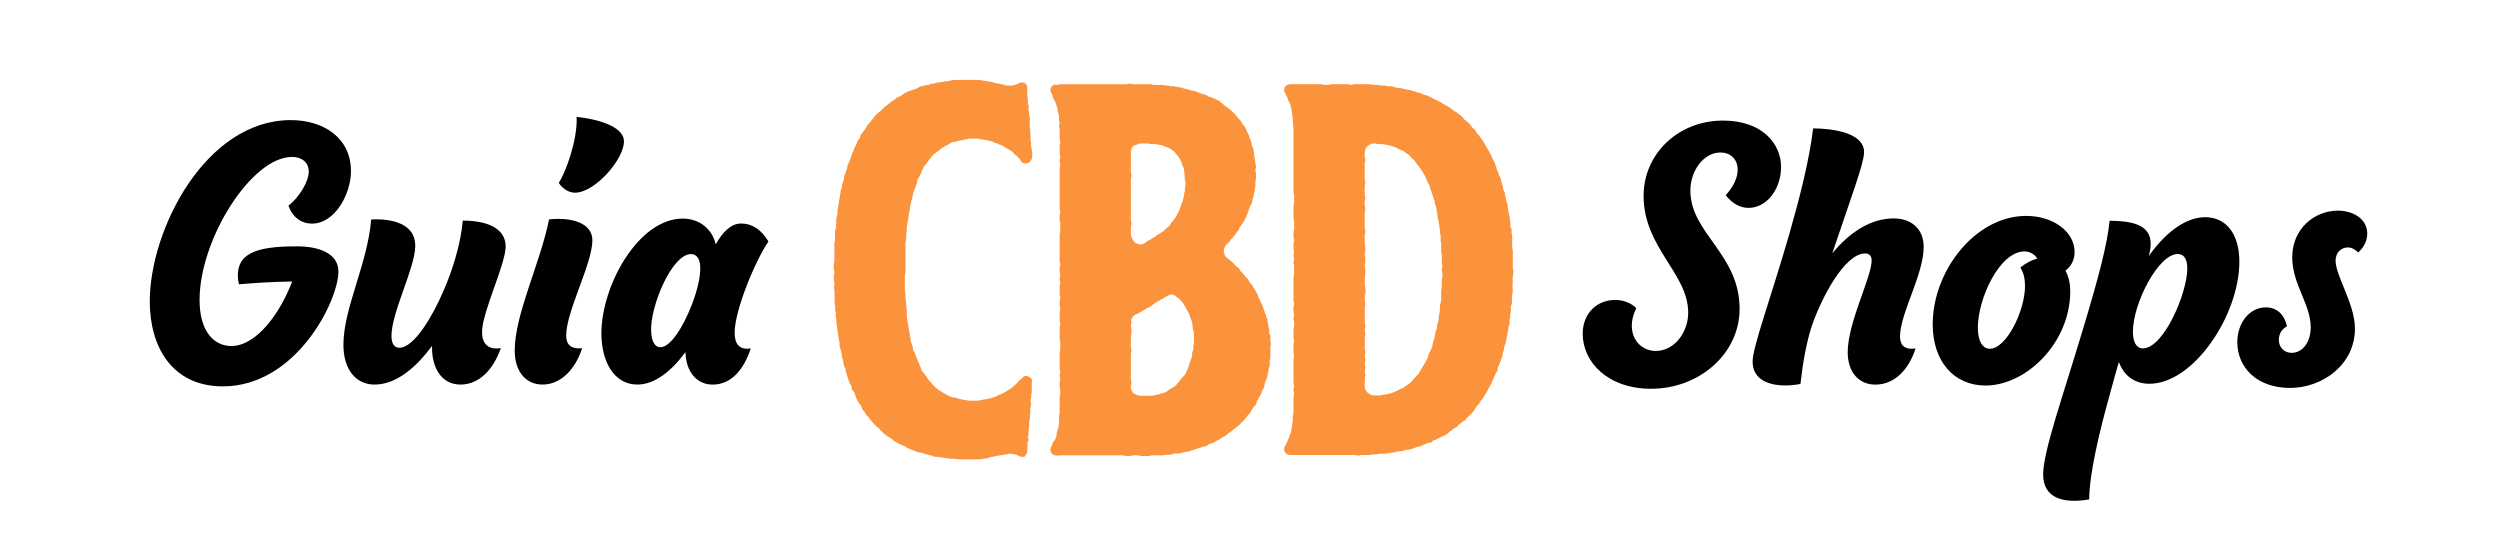
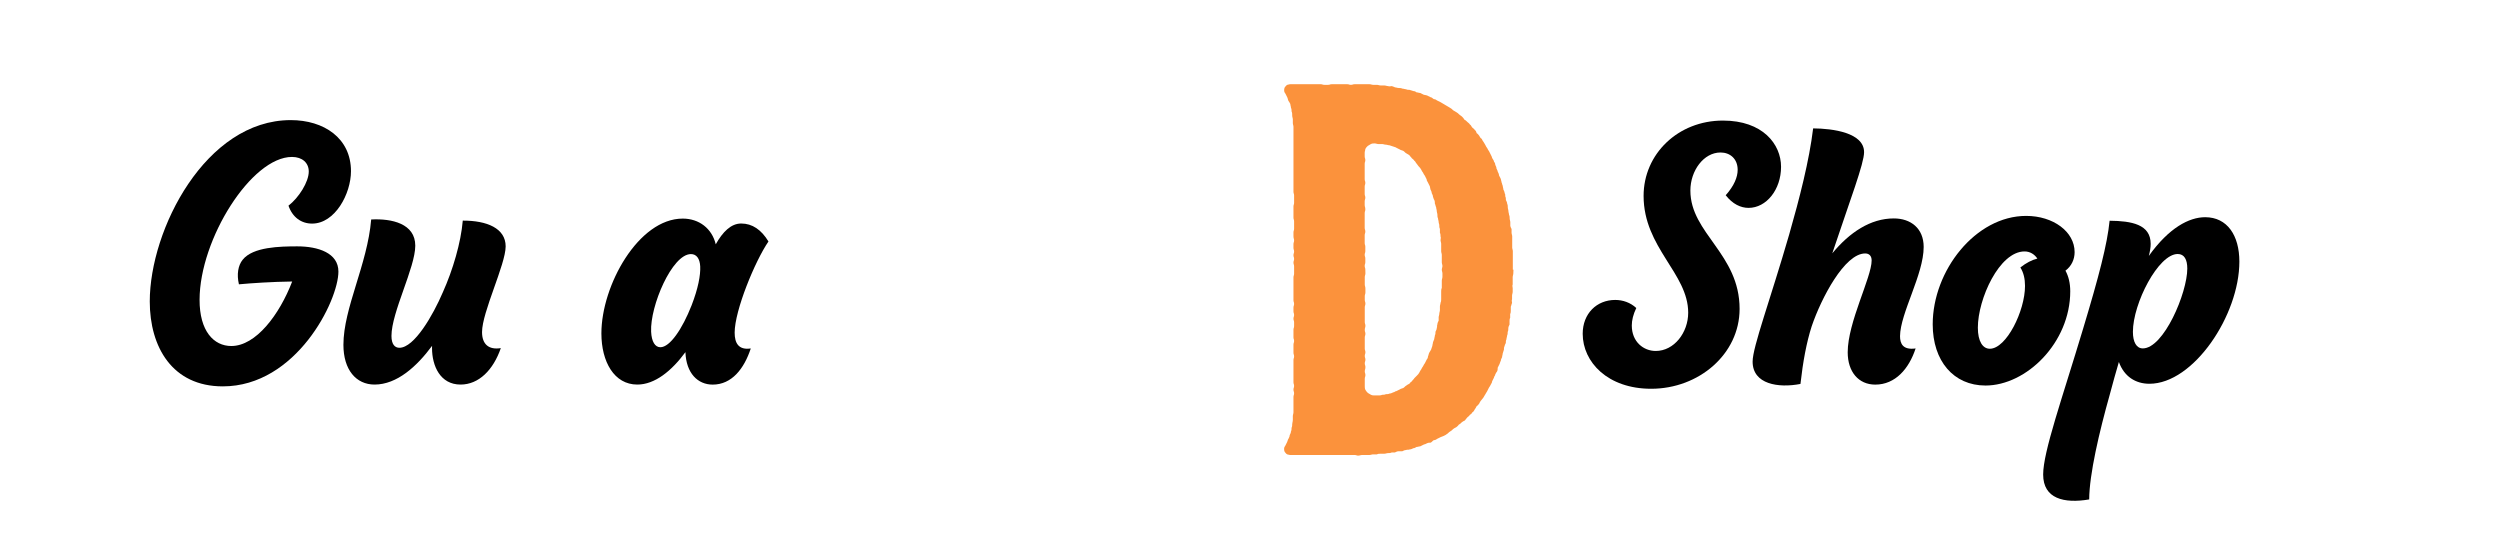
<svg xmlns="http://www.w3.org/2000/svg" version="1.1" id="Capa_1" x="0px" y="0px" viewBox="0 0 595.28 128.67" style="enable-background:new 0 0 595.28 128.67;" xml:space="preserve">
  <style type="text/css">
	.st0{fill:#FB923C;}
</style>
  <g>
    <path d="M70.76,58.66c5.05,0,9.82,1.59,9.82,6.01c0,6.9-10.02,27.33-27.53,27.33c-12.01,0-17.39-9.35-17.39-20.22   c0-17.11,13.3-43.18,33.57-43.18c7.88,0,14.34,4.27,14.34,12.16c0,5.39-3.8,12.48-9.26,12.48c-2.57,0-4.67-1.5-5.62-4.27   c2.46-1.89,4.83-5.65,4.83-8.13c0-2.04-1.52-3.47-3.99-3.47c-9.64-0.01-21.98,19.53-22.01,33.99c-0.02,7.5,3.39,11.03,7.56,11.03   c5.85,0,11.46-7.46,14.49-15.36c-4.88,0.07-9.56,0.38-12.68,0.67c-0.55-2.35-0.22-4.48,0.9-5.86   C60.24,58.77,66.7,58.67,70.76,58.66L70.76,58.66z" />
    <path d="M114.78,79.07c0,2.89,1.58,4.28,4.47,3.82c-1.79,5.19-5.23,8.68-9.59,8.68c-4.82,0-6.79-4.42-6.79-8.68   c0-0.18,0-0.36,0.01-0.54c-3.6,4.87-8.35,9.22-13.69,9.22c-4.4,0-7.42-3.52-7.42-9.46c0-8.75,5.72-19.12,6.61-29.85   c4.92-0.26,10.5,0.99,10.5,6.24c0,5.21-5.67,15.86-5.67,21.49c0,2,0.8,2.82,1.89,2.82c3.54,0,8.01-7.75,10.34-13.21   c2.39-5.31,4.31-11.84,4.75-17.07c5.72-0.02,10.21,1.81,10.21,6.14C120.39,62.98,114.78,74.33,114.78,79.07L114.78,79.07z" />
-     <path d="M122.56,83.49c0-8.66,6.06-20.72,8.18-31.25c5.73-0.6,10.31,1.03,10.31,4.97c0,5.6-6.23,16.89-6.23,22.64   c0,2.02,0.89,3.32,3.79,3.07c-1.68,5.19-5.18,8.65-9.42,8.65C125.15,91.57,122.56,88.4,122.56,83.49z M136.92,45.88   c-1.72,0-3.19-1.22-3.87-2.35c1.57-2.29,4.52-10.23,4.25-15.7c3.94,0.41,11.27,1.94,11.27,5.85   C148.57,37.95,141.65,45.88,136.92,45.88L136.92,45.88z" />
    <path d="M174.93,79.2c0,2.5,0.93,4.2,3.84,3.77c-1.58,4.82-4.52,8.61-9.07,8.61c-3.54,0-6.32-2.7-6.49-7.73   c-3.32,4.51-7.31,7.72-11.46,7.72c-5.5,0-8.55-5.42-8.55-12.19c0-11.39,8.82-27.33,19.37-27.33c3.88,0,6.96,2.35,7.86,6.12   c1.65-2.94,3.62-4.95,6.06-4.95c2.64,0,4.81,1.49,6.49,4.28C179.79,62.15,174.94,73.89,174.93,79.2L174.93,79.2z M157.24,82.68   c2.29,0,5.23-4.36,7.44-9.98c1.55-4,2.15-7.19,2.05-9.27c-0.1-1.86-0.88-2.93-2.21-2.93c-4.5,0-9.76,12.39-9.48,18.48   C155.15,81.36,155.98,82.68,157.24,82.68L157.24,82.68z" />
  </g>
  <g>
    <g>
-       <path class="st0" d="M198.53,63.92v-0.88c0-0.29,0.15-0.59,0.15-0.88v-0.88v-0.88V59.5v-0.88v-0.88c0.15-0.29,0.15-0.59,0.15-0.88    v-0.88v-0.88c0-0.29,0.15-0.59,0.29-0.88c0-0.29-0.15-0.59,0-0.88v-0.88c0-0.29,0-0.59,0.15-0.88c0-0.29,0.15-0.59,0.15-0.88    v-0.88c0.15-0.29,0.15-0.59,0.15-0.88c0.15-0.29,0.15-0.59,0.15-0.88c0.15-0.29,0.15-0.59,0.15-0.88    c0.15-0.29,0.15-0.59,0.15-0.88c0.15-0.29,0.15-0.59,0.15-0.88c0.15-0.29,0.15-0.59,0.29-0.88c0-0.29,0-0.59,0.15-0.88    c0-0.29,0.29-0.59,0.29-0.88c0.15-0.29,0-0.59,0.15-0.88c0-0.29,0.15-0.44,0.29-0.74s0.15-0.59,0.29-0.88    c0.15-0.29,0.15-0.59,0.15-0.88l0.44-0.88c0-0.15,0.15-0.44,0.29-0.74c0.15-0.29,0.15-0.59,0.29-0.88    c0.15-0.29,0.15-0.59,0.29-0.74c0.15-0.29,0.29-0.59,0.29-0.88c0.15-0.29,0.44-0.59,0.44-0.74c0.15-0.29,0.29-0.59,0.29-0.88    c0.15-0.29,0.44-0.44,0.59-0.74c0.15-0.29,0.15-0.59,0.29-0.88c0.15-0.15,0.44-0.44,0.59-0.74c0.15-0.15,0.29-0.44,0.44-0.59    c0.29-0.3,0.29-0.59,0.44-0.88c0.29-0.15,0.44-0.44,0.59-0.59c0.29-0.3,0.44-0.44,0.59-0.74c0.29-0.15,0.29-0.44,0.59-0.74    c0.15-0.15,0.29-0.44,0.59-0.59c0.15-0.3,0.44-0.44,0.74-0.59c0.15-0.15,0.29-0.44,0.59-0.59c0.15-0.3,0.44-0.44,0.59-0.59    c0.29-0.3,0.59-0.44,0.74-0.59c0.29-0.15,0.44-0.44,0.74-0.59c0.15-0.15,0.44-0.29,0.74-0.44c0.15-0.15,0.44-0.44,0.74-0.59    c0.15-0.15,0.59-0.15,0.74-0.3c0.29-0.15,0.59-0.44,0.74-0.59l0.88-0.44c0.15-0.15,0.44-0.15,0.74-0.29    c0.29-0.15,0.59-0.15,0.88-0.3c0.29,0,0.59-0.15,0.74-0.3l0.88-0.44c0.29,0,0.59-0.15,0.88-0.15c0.29-0.15,0.59-0.15,0.88-0.15    c0.29-0.15,0.59-0.29,0.88-0.29s0.59-0.15,0.74-0.15c0.29-0.15,0.74-0.15,1.03-0.15c0.15,0,0.44-0.15,0.74-0.15    c0.29,0,0.59-0.15,0.88-0.15c0.29,0,0.59,0,0.88-0.15c0.29,0,0.59-0.15,0.88-0.15H228h0.88h1.03h0.88h0.88h0.88h0.88    c0.29,0.15,0.59,0.15,0.88,0.15c0.29,0.15,0.59,0.15,0.88,0.15c0.29,0.15,0.59,0.15,0.88,0.15c0.44,0.15,0.74,0.15,0.88,0.3    c0.44,0,0.74,0.15,1.03,0.15c0.29,0.15,0.59,0.15,0.88,0.15c0.29,0.15,0.59,0.3,0.88,0.3h0.88c0.29,0,0.59,0,0.88-0.15    c0.29,0,0.59-0.15,0.88-0.29c0.15-0.15,0.44-0.3,0.74-0.3h0.74c0.15,0.15,0.44,0.3,0.59,0.59c0.15,0.15,0.15,0.44,0.15,0.74v0.88    v0.88c0,0.44,0.15,0.44,0.15,0.88v0.88c0,0.29,0.15,0.29,0.15,0.74c0.15,0.44,0,0.44,0,0.88c0,0.44,0.15,0.44,0.15,0.88    c0,0.44,0,0.44,0.15,0.88v0.88v0.88v0.74c0.15,0.44,0,0.44,0.15,0.88v0.88c0.15,0.44,0,0.44,0,0.88s0.15,0.44,0.15,0.88v0.88    c0.15,0.44,0.15,0.44,0.15,0.74c0,0.44,0.15,0.44,0.15,0.88v0.88c0,0.29-0.15,0.59-0.29,0.88c-0.15,0.29-0.29,0.44-0.59,0.59    c-0.29,0.15-0.59,0.15-0.88,0.15c-0.29,0-0.59-0.15-0.88-0.44c-0.15-0.29-0.29-0.44-0.44-0.74c-0.29-0.15-0.44-0.44-0.59-0.59    c-0.29-0.15-0.44-0.29-0.74-0.59c-0.15-0.15-0.29-0.44-0.59-0.59s-0.44-0.29-0.74-0.44c-0.29-0.15-0.59-0.29-0.74-0.44    c-0.29-0.15-0.44-0.29-0.74-0.44c-0.29-0.15-0.59-0.15-0.88-0.29c-0.15-0.15-0.44-0.29-0.74-0.29c-0.29-0.15-0.59-0.29-0.74-0.44    c-0.29,0-0.59,0-0.88-0.15c-0.29,0-0.59-0.15-0.88-0.15s-0.59-0.15-0.88-0.15c-0.29,0-0.59-0.15-0.88-0.15h-0.74h-1.03    c-0.29,0-0.59,0.15-0.74,0.15c-0.44,0-0.59,0.15-0.88,0.15s-0.59,0.15-0.88,0.15c-0.29,0.15-0.59,0.15-0.88,0.29    c-0.29,0-0.59,0-0.88,0.15s-0.59,0.29-0.74,0.44l-0.88,0.44c-0.15,0.15-0.44,0.29-0.74,0.44c-0.15,0.15-0.44,0.29-0.74,0.59    c-0.15,0.15-0.44,0.29-0.59,0.44c-0.29,0.29-0.59,0.44-0.74,0.59c-0.29,0.29-0.44,0.44-0.59,0.74c-0.15,0.15-0.44,0.44-0.59,0.74    c-0.15,0.15-0.29,0.44-0.44,0.59c-0.29,0.29-0.44,0.59-0.59,0.74l-0.44,0.88c-0.15,0.29-0.15,0.44-0.29,0.74l-0.44,0.88    c-0.15,0.15-0.29,0.44-0.44,0.74c0,0.29,0,0.59-0.15,0.88c-0.15,0.29-0.29,0.59-0.29,0.88c-0.15,0.29-0.29,0.44-0.29,0.74    c-0.15,0.29-0.29,0.59-0.29,0.88c-0.15,0.29-0.15,0.59-0.15,0.88c-0.15,0.29-0.15,0.59-0.29,0.88c0,0.29-0.15,0.59-0.15,0.88    c-0.15,0.29-0.15,0.59-0.15,0.88c0,0.29-0.15,0.59-0.15,0.88c-0.15,0.29-0.15,0.59-0.15,0.88s-0.15,0.59-0.15,0.88    c-0.15,0.29,0,0.59-0.15,0.88c0,0.29-0.15,0.59-0.15,0.88v0.88c0,0.29-0.15,0.59-0.15,0.88v0.88c0,0.29,0,0.59-0.15,0.88v0.88    v0.88v0.88v0.88v0.88v0.88v0.88v0.88c0,0.29-0.15,0.59-0.15,0.88v0.88v0.88v0.88v0.88c0,0.29,0.15,0.59,0.15,0.88V71    c0,0.29,0.15,0.59,0.15,0.88v0.88c0,0.29,0.15,0.59,0.15,0.88v0.88v0.88c0,0.29,0.15,0.59,0.15,0.88c0,0.29,0.15,0.59,0.15,0.88    c0.15,0.29,0,0.59,0.15,0.88c0,0.29,0.15,0.59,0.15,0.88c0.15,0.29,0,0.59,0.15,0.88c0,0.29,0.15,0.59,0.15,0.88    c0,0.29,0.15,0.59,0.15,0.88c0.15,0.29,0.29,0.59,0.29,0.88c0.15,0.29,0.15,0.59,0.15,0.88c0.15,0.15,0.29,0.44,0.44,0.74    s0.15,0.59,0.29,0.88c0.15,0.29,0.29,0.44,0.29,0.74l0.44,0.88c0,0.29,0.15,0.44,0.29,0.74c0.15,0.29,0.15,0.59,0.29,0.88    c0.15,0.29,0.44,0.44,0.59,0.74c0.15,0.29,0.29,0.44,0.59,0.74c0.15,0.15,0.15,0.44,0.44,0.74c0.15,0.15,0.29,0.44,0.59,0.59    c0.15,0.29,0.29,0.44,0.59,0.74l0.59,0.59c0.29,0.15,0.44,0.44,0.74,0.59c0.15,0.15,0.44,0.15,0.74,0.44    c0.29,0.15,0.44,0.29,0.74,0.44s0.59,0.29,0.74,0.44c0.29,0.15,0.59,0.29,0.88,0.29c0.29,0.15,0.59,0.15,0.88,0.15    c0.29,0.15,0.59,0.29,0.88,0.29c0.29,0.15,0.59,0.15,0.88,0.15c0.15,0.15,0.44,0.15,0.74,0.15c0.29,0.15,0.59,0.15,1.03,0.15h0.88    h0.74c0.29,0,0.59-0.15,0.88-0.15c0.29,0,0.59-0.15,0.88-0.15s0.59-0.15,0.88-0.15c0.29-0.15,0.59-0.15,0.74-0.15    c0.29-0.15,0.59-0.29,0.88-0.29c0.29-0.15,0.59-0.29,0.74-0.44c0.29-0.15,0.59-0.15,0.88-0.29c0.29-0.15,0.44-0.29,0.74-0.44    c0.29-0.15,0.44-0.29,0.74-0.44c0.15-0.15,0.44-0.29,0.74-0.44l0.59-0.59c0.29-0.15,0.44-0.44,0.74-0.59    c0.15-0.15,0.29-0.44,0.44-0.59c0.29-0.29,0.59-0.44,0.74-0.59c0.15-0.29,0.44-0.44,0.74-0.59c0.29,0,0.59,0,0.88,0.15    c0.29,0.15,0.44,0.29,0.74,0.59c0.15,0.29,0,0.59,0,0.88v0.88v0.88v0.74c-0.15,0.44-0.15,0.44-0.15,0.88s-0.15,0.44-0.15,0.88    s0.15,0.44,0.15,0.88c-0.15,0.44-0.15,0.44-0.15,0.88c-0.15,0.44,0,0.44,0,0.88c-0.15,0.44,0,0.44-0.15,0.88v0.74    c0,0.44-0.15,0.44-0.15,0.88v0.88c0,0.44-0.15,0.44-0.15,0.88v0.88c0,0.44,0,0.44-0.15,0.88c0,0.29,0.15,0.44,0.15,0.74    c-0.15,0.44-0.29,0.44-0.29,0.88v0.88v0.88c0,0.29-0.15,0.59-0.29,0.74c-0.15,0.29-0.29,0.44-0.44,0.59h-0.74    c-0.29-0.15-0.59-0.15-0.74-0.29c-0.29-0.15-0.59-0.29-0.88-0.29c-0.29-0.15-0.59-0.15-0.88-0.15s-0.59,0-0.88,0.15    c-0.29,0-0.59,0-0.88,0.15c-0.29,0-0.59,0-1.03,0.15c-0.15,0-0.59,0-0.88,0.15c-0.29,0-0.59,0.15-0.88,0.15s-0.59,0.15-0.88,0.29    c-0.29,0-0.59,0.15-0.88,0.15c-0.29,0-0.59,0-0.88,0.15h-0.88h-0.88h-0.88h-0.88h-1.03H228c-0.29-0.15-0.59-0.15-0.88-0.15h-0.88    c-0.29,0-0.59-0.15-0.88-0.15s-0.59,0-0.88-0.15c-0.29,0-0.59,0-0.88-0.15h-0.88c-0.29,0-0.44-0.15-0.74-0.29    c-0.29,0-0.59-0.15-0.88-0.15c-0.29-0.15-0.59-0.15-0.88-0.29c-0.29,0-0.59-0.15-0.88-0.29c-0.29,0-0.59,0-0.88-0.15    c-0.29-0.15-0.59-0.15-0.74-0.29c-0.29-0.15-0.59-0.29-0.88-0.29l-0.88-0.44c-0.15-0.15-0.44-0.29-0.74-0.44    c-0.29-0.15-0.59-0.15-0.74-0.29l-0.88-0.44c-0.15-0.15-0.44-0.29-0.74-0.44c-0.15-0.15-0.44-0.44-0.74-0.59    c-0.15-0.15-0.44-0.29-0.74-0.44c-0.15-0.15-0.44-0.29-0.74-0.59c-0.15-0.15-0.44-0.29-0.59-0.59c-0.29-0.15-0.44-0.44-0.59-0.59    c-0.29-0.29-0.44-0.44-0.74-0.59c-0.15-0.29-0.44-0.44-0.59-0.59c-0.15-0.29-0.44-0.44-0.59-0.74c-0.29-0.15-0.29-0.44-0.59-0.74    c-0.15-0.15-0.29-0.44-0.59-0.59c-0.15-0.29-0.29-0.59-0.44-0.74c-0.15-0.29-0.44-0.44-0.59-0.74s-0.15-0.59-0.29-0.88    c-0.15-0.15-0.44-0.44-0.59-0.74c-0.15-0.15-0.29-0.44-0.44-0.74c-0.15-0.29-0.15-0.59-0.29-0.74c-0.15-0.29-0.15-0.59-0.29-0.88    c-0.15-0.29-0.44-0.44-0.59-0.74c0-0.29,0-0.59-0.15-0.88c-0.15-0.29-0.29-0.59-0.44-0.74c-0.15-0.29-0.15-0.59-0.29-0.88    c-0.15-0.29-0.15-0.59-0.29-0.88c0-0.29-0.15-0.59-0.29-0.88c0-0.29,0-0.59-0.15-0.88c-0.15-0.15-0.29-0.44-0.29-0.74    c-0.15-0.29-0.15-0.59-0.15-0.88c-0.15-0.29-0.15-0.59-0.29-0.88c0-0.29,0-0.59-0.15-0.88c0-0.29-0.15-0.59-0.15-0.88    c-0.15-0.29-0.15-0.59-0.29-0.88v-0.88c-0.15-0.29-0.15-0.59-0.15-0.88c-0.15-0.29-0.15-0.59-0.15-0.88    c0-0.29-0.15-0.59-0.15-0.88c0-0.29-0.15-0.59-0.15-0.88c0-0.29,0-0.59-0.15-0.88v-0.88c0-0.29-0.15-0.59-0.15-0.88v-0.88    c0-0.29-0.15-0.59-0.15-0.88v-0.88c-0.15-0.29-0.15-0.59-0.15-0.88c0-0.29,0.15-0.59,0-0.88v-0.88v-0.88    c0-0.29-0.15-0.59-0.15-0.88s0.15-0.59,0.15-0.88s-0.15-0.59-0.15-0.88V65.7c0-0.29,0.15-0.59,0.15-0.88    C198.68,64.51,198.53,64.22,198.53,63.92z" />
-       <path class="st0" d="M250.85,108.28c-0.29-0.15-0.44-0.29-0.59-0.59s-0.15-0.59-0.15-0.74c0-0.29,0.15-0.59,0.29-0.74    c0.15-0.29,0.15-0.59,0.29-0.88c0.15-0.29,0.44-0.44,0.59-0.74c0.15-0.29,0.15-0.59,0.29-0.88c0-0.29,0-0.59,0.15-0.88    c0-0.29,0.15-0.59,0.29-0.88c0-0.29,0-0.59,0.15-0.88v-1.03c0.15-0.29,0-0.59,0-0.88c0-0.29,0.15-0.59,0.15-0.88v-0.88v-0.88    v-1.03v-0.88c0-0.44,0.15-0.44,0.15-0.88v-0.88c0-0.44-0.15-0.44-0.15-0.88v-0.74c0-0.44,0.15-0.44,0.15-0.88    s-0.15-0.44-0.15-0.88s0.15-0.44,0.15-0.88s-0.15-0.44-0.15-0.88v-0.88v-0.88V85v-0.88c0-0.44,0.15-0.44,0.15-0.88v-0.88v-0.89    c0-0.44-0.15-0.44-0.15-0.88v-0.88v-0.88v-0.88c0-0.44,0.15-0.44,0.15-0.88s-0.15-0.44-0.15-0.88v-0.88v-0.88    c0-0.44,0.15-0.44,0.15-0.88s-0.15-0.44-0.15-0.88v-0.88c0-0.44,0.15-0.44,0.15-0.88s-0.15-0.44-0.15-0.88v-0.88V68.2    c0-0.44,0.15-0.44,0.15-0.88s-0.15-0.44-0.15-0.88s0.15-0.44,0.15-0.88s-0.15-0.44-0.15-0.88v-0.88c0-0.44,0.15-0.44,0.15-0.88    c0-0.44-0.15-0.44-0.15-0.88v-0.88v-0.88v-0.88v-0.88v-0.88v-0.88v-0.88c0-0.44,0.15-0.44,0.15-0.88v-0.88v-0.88    c0-0.44-0.15-0.44-0.15-0.88V51.4c0-0.44,0.15-0.44,0.15-0.88c0-0.44-0.15-0.44-0.15-0.88v-0.88v-0.89v-0.88v-0.88v-0.74v-0.89    v-0.88V42.7v-0.88v-0.88v-0.88c0-0.44,0.15-0.44,0.15-0.88c0-0.44-0.15-0.44-0.15-0.88c0-0.44,0.15-0.44,0.15-0.88    c0-0.44-0.15-0.44-0.15-0.88v-0.88v-0.88c0-0.44,0.15-0.44,0.15-0.88c0-0.44-0.15-0.44-0.15-0.88v-1.03v-0.89    c0-0.29,0-0.59-0.15-0.88c0-0.3,0.15-0.59,0.15-0.88c0-0.3-0.15-0.59-0.15-0.88v-1.03c-0.15-0.29-0.15-0.59-0.29-0.88    c0-0.29,0-0.59-0.15-0.88c0-0.29-0.15-0.59-0.29-0.88c0-0.29-0.15-0.44-0.29-0.74l-0.44-0.88c0-0.3-0.15-0.59-0.29-0.88    c-0.15-0.15-0.29-0.44-0.29-0.74c0-0.15,0-0.44,0.15-0.74c0.15-0.15,0.29-0.44,0.59-0.59c0.15-0.15,0.44,0,0.74,0    s0.59-0.15,0.88-0.15h0.88h0.88h0.88h0.74h0.88h0.88h0.88h0.88h0.88h0.88h0.88h0.88h0.88h0.74h0.88h0.88h0.88h0.88    c0.3,0,0.59-0.15,0.88-0.15c0.3,0,0.59,0.15,0.88,0.15h0.88h0.88h0.88h0.88h0.88c0.3,0.15,0.59,0.15,0.88,0.15h0.88h0.88    c0.3,0,0.59,0.15,0.88,0.15s0.59,0,0.88,0.15h0.88c0.29,0.15,0.59,0.15,0.88,0.15c0.29,0.15,0.59,0.15,0.88,0.15    c0.3,0.15,0.44,0.15,0.74,0.29c0.3,0,0.59,0.15,0.88,0.15c0.3,0.15,0.59,0.15,0.88,0.3c0.3,0,0.59,0.15,0.88,0.15    c0.3,0.15,0.59,0.3,0.88,0.3c0.15,0.15,0.44,0.3,0.74,0.3c0.3,0.15,0.59,0.15,0.88,0.29c0.3,0.15,0.59,0.3,0.74,0.44    c0.3,0,0.59,0.15,0.88,0.29c0.3,0.15,0.59,0.15,0.74,0.3l0.88,0.44c0.15,0.15,0.44,0.44,0.74,0.59l0.59,0.59    c0.3,0.15,0.59,0.3,0.74,0.44c0.3,0.3,0.44,0.44,0.74,0.59c0.15,0.29,0.44,0.44,0.59,0.59c0.29,0.3,0.44,0.44,0.59,0.74l0.59,0.59    c0.15,0.3,0.44,0.44,0.59,0.74s0.3,0.44,0.44,0.74c0.15,0.3,0.44,0.44,0.59,0.74s0.15,0.59,0.3,0.74l0.44,0.88    c0.15,0.3,0.15,0.59,0.3,0.88c0,0.15,0.15,0.44,0.29,0.74s0.15,0.59,0.15,0.88l0.44,0.88c0,0.29,0,0.59,0.15,0.88v0.88    c0.15,0.15,0.15,0.44,0.15,0.74c0,0.29,0.15,0.59,0.15,0.88c0,0.29,0.15,0.59,0.15,0.88c0,0.29-0.15,0.59-0.15,0.88    s0.15,0.59,0.15,0.88v0.88c0,0.44-0.15,0.59-0.15,0.88v1.03c0,0.29-0.15,0.44-0.15,0.74c0,0.29,0,0.59-0.15,0.88    c0,0.29-0.15,0.59-0.15,0.88c0,0.29-0.15,0.59-0.3,0.88c0,0.29,0,0.59-0.15,0.88c-0.15,0.29-0.3,0.59-0.44,0.74    c0,0.29-0.15,0.59-0.3,0.88c0,0.29-0.15,0.59-0.3,0.88c-0.15,0.15-0.15,0.59-0.29,0.74l-0.44,0.88c-0.15,0.15-0.29,0.44-0.44,0.74    c-0.15,0.15-0.44,0.44-0.59,0.74c-0.15,0.15-0.15,0.44-0.3,0.74c-0.3,0.29-0.44,0.44-0.59,0.74c-0.15,0.15-0.3,0.44-0.59,0.74    c-0.15,0.15-0.3,0.44-0.59,0.59c-0.15,0.29-0.29,0.44-0.44,0.74c-0.3,0.15-0.44,0.44-0.74,0.59c-0.15,0.29-0.3,0.59-0.44,0.74    c-0.15,0.29-0.15,0.59-0.15,1.03c0.15,0.29,0.15,0.59,0.3,0.88c0.15,0.15,0.3,0.44,0.59,0.59c0.3,0.15,0.44,0.44,0.74,0.59    c0.15,0.15,0.44,0.29,0.59,0.59c0.29,0.15,0.44,0.44,0.59,0.59c0.15,0.29,0.44,0.29,0.74,0.59c0.15,0.15,0.3,0.44,0.44,0.74    c0.3,0.15,0.44,0.44,0.59,0.59c0.15,0.29,0.44,0.44,0.59,0.74c0.15,0.15,0.44,0.29,0.59,0.59c0.15,0.15,0.3,0.59,0.44,0.74    c0.15,0.29,0.44,0.44,0.59,0.74c0.15,0.15,0.3,0.44,0.44,0.74c0.15,0.29,0.29,0.44,0.44,0.74c0.15,0.29,0.3,0.44,0.44,0.74    c0,0.29,0.15,0.59,0.3,0.88c0,0.15,0.3,0.44,0.3,0.74c0.15,0.29,0.3,0.44,0.44,0.74c0.15,0.29,0.15,0.59,0.3,0.88    c0.15,0.29,0.15,0.59,0.3,0.74c0,0.29,0.15,0.59,0.3,0.88c0,0.29,0.15,0.59,0.3,0.88c0,0.29,0.15,0.44,0.15,0.74s0,0.59,0.15,0.88    c0,0.29,0.15,0.59,0.15,0.88c0.15,0.29,0,0.59,0,0.88c0.15,0.29,0.3,0.59,0.3,0.88v0.88c0,0.29,0.15,0.59,0.15,0.88    c0,0.15-0.15,0.44-0.15,0.74v0.88v0.88v0.88c-0.15,0.29-0.15,0.59-0.15,0.88v0.88c-0.15,0.29-0.15,0.59-0.29,0.88    c0,0.29,0,0.59-0.15,0.88c0,0.29-0.15,0.59-0.15,0.88c-0.15,0.29-0.15,0.44-0.3,0.74c-0.15,0.29-0.15,0.59-0.3,0.88    c0,0.29-0.15,0.59-0.15,0.88c-0.15,0.29-0.3,0.44-0.44,0.74c-0.15,0.29-0.15,0.59-0.29,0.88c-0.15,0.29-0.3,0.44-0.44,0.74    c-0.15,0.29-0.3,0.59-0.44,0.74c-0.15,0.29-0.15,0.59-0.3,0.88c-0.15,0.29-0.29,0.44-0.59,0.74c-0.15,0.15-0.3,0.44-0.44,0.59    l-0.44,0.88c-0.15,0.15-0.44,0.29-0.59,0.59c-0.15,0.29-0.29,0.44-0.59,0.74c-0.15,0.15-0.3,0.44-0.59,0.59    c-0.15,0.29-0.44,0.44-0.59,0.59c-0.15,0.29-0.44,0.44-0.59,0.59c-0.29,0.29-0.59,0.44-0.74,0.59c-0.29,0.15-0.44,0.29-0.74,0.59    c-0.15,0.15-0.44,0.29-0.74,0.44c-0.15,0.15-0.29,0.44-0.59,0.59l-0.88,0.44c-0.15,0.15-0.44,0.29-0.59,0.44l-0.88,0.44    c-0.15,0.15-0.44,0.29-0.74,0.44c-0.3,0-0.59,0.15-0.88,0.29c-0.15,0.15-0.44,0.29-0.74,0.44s-0.59,0.15-0.88,0.15    c-0.15,0.15-0.44,0.29-0.74,0.29c-0.3,0.15-0.59,0.15-0.88,0.29c-0.29,0.15-0.59,0.15-0.88,0.29c-0.15,0-0.44,0.15-0.74,0.29    c-0.29,0-0.59,0-0.88,0.15c-0.29,0-0.59,0.15-0.88,0.15c-0.29,0.15-0.59,0.15-0.88,0.15h-0.88c-0.3,0.15-0.59,0.29-0.88,0.29    h-0.88c-0.3,0-0.59,0.15-0.88,0.15h-0.74h-0.88h-0.88c-0.44,0-0.44,0.15-0.88,0.15h-0.88h-0.88c-0.44,0-0.44-0.15-0.88-0.15H270    c-0.44,0-0.44,0.15-0.88,0.15h-0.88c-0.44,0-0.44-0.15-0.88-0.15h-0.88h-0.88h-0.88h-0.88h-0.88h-0.88h-0.88h-0.88h-0.74h-0.88    h-0.88h-0.88h-0.88h-0.88h-0.88h-0.88h-0.88c-0.44,0-0.44,0-0.88,0.15v-0.15C251.29,108.43,250.99,108.43,250.85,108.28z     M282.09,42.56v-0.89c-0.15-0.29,0-0.59-0.15-0.88c0-0.29,0-0.59-0.15-0.88c0-0.29-0.3-0.44-0.3-0.74    c-0.15-0.29-0.15-0.59-0.29-0.88c-0.15-0.29-0.3-0.44-0.44-0.74c-0.15-0.29-0.29-0.44-0.59-0.74c-0.15-0.15-0.3-0.44-0.44-0.59    c-0.3-0.29-0.59-0.44-0.74-0.59c-0.29-0.15-0.44-0.29-0.74-0.44c-0.29-0.15-0.59-0.15-0.88-0.29c-0.29-0.15-0.59-0.29-0.74-0.29    c-0.29-0.15-0.59-0.15-0.88-0.15c-0.3-0.15-0.59-0.15-0.88-0.15h-0.88c0,0-0.44-0.15-0.88-0.15h-0.74h-0.88    c-0.15,0-0.44,0.15-0.74,0.29c-0.3,0-0.59,0.15-0.88,0.29c-0.15,0.29-0.44,0.44-0.44,0.74c-0.15,0.29-0.15,0.59-0.15,0.88v1.03    v0.88v0.88v0.88v0.88c0,0.44,0.15,0.44,0.15,0.88c0,0.44-0.15,0.44-0.15,0.88v0.88v0.88v0.88v0.88v0.88v0.88v0.88v0.88v0.88v0.88    v0.88c0,0.44,0.15,0.44,0.15,0.88c0,0.44-0.15,0.44-0.15,0.88v0.88v0.88c0,0.29,0.15,0.59,0.29,0.74c0,0.29,0.15,0.44,0.3,0.74    l0.44,0.44c0.29,0.15,0.44,0.29,0.74,0.29c0.29,0.15,0.44,0.15,0.74,0.15c0.29,0,0.44-0.29,0.74-0.29    c0.29-0.29,0.29-0.29,0.74-0.59c0.44-0.15,0.44-0.15,0.88-0.44c0.29-0.15,0.29-0.29,0.74-0.44c0.29-0.29,0.44-0.29,0.74-0.59    c0.29-0.15,0.59-0.29,0.74-0.44c0.29-0.15,0.44-0.29,0.74-0.44c0.15-0.29,0.44-0.44,0.59-0.59c0.3-0.29,0.44-0.44,0.74-0.59    c0.15-0.29,0.3-0.59,0.44-0.74c0.15-0.29,0.44-0.44,0.59-0.74c0.15-0.15,0.3-0.44,0.44-0.59c0.3-0.29,0.3-0.59,0.44-0.88    c0.15-0.15,0.29-0.44,0.44-0.74s0.15-0.59,0.3-0.88c0.15-0.15,0.15-0.44,0.29-0.74s0.15-0.59,0.3-0.88c0-0.29,0.15-0.44,0.15-0.74    c0.15-0.29,0.15-0.59,0.15-0.88c0.15-0.29,0.15-0.59,0.15-0.88c0-0.29,0-0.59,0.15-0.88v-0.88    C282.24,43.14,282.09,42.85,282.09,42.56z M277.08,71l-0.88,0.44c-0.15,0.29-0.59,0.29-0.74,0.44c-0.3,0.15-0.59,0.44-0.88,0.59    c-0.15,0.15-0.44,0.44-0.74,0.59c-0.15,0.15-0.59,0.15-0.74,0.29c-0.3,0.29-0.59,0.44-0.88,0.59s-0.44,0.29-0.74,0.44l-0.88,0.44    c-0.29,0-0.44,0.29-0.74,0.44c-0.15,0.15-0.3,0.44-0.44,0.74c-0.15,0.29,0,0.59,0,0.88s-0.15,0.29-0.15,0.74s0.15,0.44,0.15,0.88    v0.74c0,0.44-0.15,0.44-0.15,0.88v0.88v0.74v0.88c0,0.44,0.15,0.44,0.15,0.88s-0.15,0.44-0.15,0.88v0.74v0.88v0.88v0.88v0.88v0.74    v0.88c0,0.44,0.15,0.44,0.15,0.88s-0.15,0.44-0.15,0.88c0,0.29,0,0.59,0.15,0.88c0.15,0.29,0.29,0.44,0.44,0.74l0.88,0.44    c0.15,0,0.44,0.15,0.74,0.15h0.88h0.88h1.03c0.3,0,0.59-0.15,0.88-0.15c0.3-0.15,0.59-0.15,0.74-0.15    c0.3-0.15,0.59-0.29,0.88-0.29c0.3-0.15,0.59-0.15,0.88-0.29s0.44-0.44,0.74-0.59c0.3-0.15,0.59-0.29,0.74-0.44    c0.3-0.15,0.59-0.29,0.74-0.44c0.3-0.29,0.44-0.44,0.59-0.74c0.29-0.15,0.44-0.44,0.59-0.74l0.59-0.59    c0.15-0.29,0.44-0.44,0.59-0.74l0.44-0.88c0-0.15,0.15-0.44,0.29-0.74s0.15-0.59,0.3-0.88c0-0.29,0.15-0.59,0.3-0.88    c0-0.29,0.15-0.44,0.29-0.74v-0.88c0.15-0.29,0.15-0.59,0.3-0.88v-0.88c0.15-0.29,0.15-0.59,0.15-0.88v-1.03v-0.88    c0-0.29-0.15-0.59-0.15-0.88C284,78.37,284,78.07,284,77.78c-0.15-0.29,0-0.59-0.15-0.88c0-0.29-0.15-0.59-0.29-0.88    c0-0.29-0.15-0.44-0.3-0.74c0-0.29-0.15-0.59-0.3-0.88c-0.15-0.29-0.29-0.59-0.44-0.74l-0.44-0.88c-0.15-0.15-0.29-0.44-0.44-0.74    c-0.3-0.15-0.44-0.44-0.59-0.59c-0.15-0.29-0.44-0.44-0.74-0.59c-0.15-0.29-0.44-0.44-0.74-0.59c-0.3-0.15-0.59-0.15-0.88-0.15    l-0.88,0.44C277.52,70.7,277.23,70.85,277.08,71z" />
      <path class="st0" d="M360.34,65.1c0,0.29-0.15,0.59-0.15,0.88v0.88v0.88c-0.15,0.29,0,0.59,0,0.88v0.88    c0,0.29-0.15,0.59-0.15,0.88v0.88c-0.15,0.29,0,0.59,0,0.88c-0.15,0.29-0.15,0.59-0.3,0.88v0.88c0,0.29,0,0.59-0.15,0.88v0.88    c-0.15,0.29-0.15,0.59-0.15,0.74v0.88c-0.15,0.29-0.29,0.59-0.29,0.88c0,0.29,0,0.59-0.15,0.88c0,0.29,0,0.59-0.15,0.88    c0,0.29-0.15,0.59-0.15,0.88c-0.15,0.29-0.15,0.59-0.15,0.88c-0.15,0.29-0.3,0.59-0.3,0.74c-0.15,0.29-0.15,0.59-0.15,0.88    c-0.15,0.29-0.15,0.59-0.29,0.88c0,0.29-0.15,0.59-0.15,0.88c-0.15,0.29-0.3,0.59-0.3,0.88c-0.15,0.15-0.15,0.44-0.3,0.74    l-0.44,0.88c0,0.29,0,0.59-0.15,0.88c-0.15,0.15-0.29,0.44-0.44,0.74c0,0.29-0.3,0.44-0.3,0.74l-0.44,0.88    c0,0.29-0.15,0.44-0.3,0.74c-0.15,0.29-0.3,0.59-0.44,0.74l-0.44,0.88c-0.15,0.29-0.3,0.44-0.44,0.74    c-0.15,0.29-0.3,0.44-0.44,0.74c-0.15,0.15-0.29,0.44-0.59,0.74c-0.15,0.15-0.3,0.44-0.44,0.74c-0.15,0.15-0.3,0.44-0.59,0.59    c-0.15,0.29-0.29,0.59-0.44,0.74c-0.15,0.29-0.3,0.59-0.59,0.74c-0.15,0.29-0.3,0.44-0.59,0.59c-0.15,0.29-0.44,0.44-0.59,0.59    c-0.3,0.29-0.44,0.59-0.59,0.74c-0.3,0.15-0.59,0.29-0.74,0.44c-0.3,0.29-0.44,0.44-0.74,0.59c-0.15,0.29-0.44,0.44-0.59,0.59    c-0.3,0.15-0.59,0.29-0.74,0.44c-0.3,0.29-0.44,0.44-0.74,0.59c-0.29,0.15-0.44,0.44-0.74,0.59c-0.15,0.15-0.44,0.29-0.74,0.44    c-0.29,0.15-0.44,0.15-0.74,0.29l-0.89,0.44c-0.15,0.15-0.44,0.29-0.74,0.29c-0.3,0.15-0.44,0.44-0.74,0.59    c-0.29,0-0.59,0-0.88,0.15s-0.59,0.29-0.74,0.29l-0.88,0.44c-0.3,0-0.59,0.15-0.88,0.15c-0.3,0.15-0.44,0.29-0.74,0.29    c-0.3,0.15-0.59,0.29-0.88,0.29c-0.3,0.15-0.59,0-0.89,0.15c-0.3,0-0.59,0.15-0.88,0.29h-0.89c-0.3,0-0.59,0.15-0.88,0.29h-0.74    c-0.3,0.15-0.59,0.15-0.88,0.15s-0.59,0.15-0.89,0.15h-0.88c-0.3,0-0.59,0-0.88,0.15h-0.89c-0.3,0-0.59,0.15-0.88,0.15h-0.89    h-0.88c-0.3,0-0.59,0.15-0.89,0.15c-0.44,0-0.44-0.15-0.88-0.15h-0.89h-0.88h-0.88h-1.03h-0.88h-0.89h-0.88h-0.89h-0.88h-0.88    h-0.89h-0.88h-1.03h-0.88h-0.88h-0.89h-0.88c-0.3,0-0.59-0.15-0.74-0.15c-0.3-0.15-0.44-0.44-0.59-0.59    c-0.15-0.29-0.15-0.59-0.15-0.74c0-0.29,0.15-0.59,0.29-0.74l0.44-0.88c0.15-0.29,0.15-0.59,0.3-0.74c0.15-0.29,0.3-0.59,0.3-0.88    c0.15-0.29,0.3-0.59,0.3-0.88c0.15-0.29,0.15-0.59,0.15-0.88c0.15-0.29,0.15-0.59,0.15-0.88c0-0.29,0.15-0.59,0.15-1.03v-0.88    c0-0.29,0.15-0.59,0.15-0.88v-0.88v-0.88v-1.02v-0.88c0-0.44,0.15-0.44,0.15-0.88s-0.15-0.44-0.15-0.88s0.15-0.44,0.15-0.88    s-0.15-0.44-0.15-0.88v-0.88v-0.88v-0.88V87.5v-0.88v-0.88c0-0.44,0.15-0.44,0.15-0.88s-0.15-0.44-0.15-0.88v-0.88v-1.03    c0-0.44,0.15-0.44,0.15-0.88s-0.15-0.44-0.15-0.88V79.4v-0.88c0-0.44,0.15-0.44,0.15-0.88v-0.88c0-0.44-0.15-0.44-0.15-0.88    s0.15-0.44,0.15-0.88s-0.15-0.44-0.15-0.88v-0.88c0-0.44,0.15-0.44,0.15-0.88s-0.15-0.44-0.15-0.88v-0.88v-1.03v-0.88v-0.88v-0.88    v-0.88c0-0.44,0.15-0.44,0.15-0.88v-0.88v-0.88c0-0.44-0.15-0.44-0.15-0.88c0-0.44,0.15-0.44,0.15-0.88    c0-0.44-0.15-0.44-0.15-0.88c0-0.44,0.15-0.44,0.15-0.88c0-0.44-0.15-0.44-0.15-0.88v-0.88c0-0.44,0.15-0.44,0.15-0.88    c0-0.44-0.15-0.44-0.15-1.03v-0.88c0-0.44,0.15-0.44,0.15-0.88v-0.89v-0.88c0-0.44-0.15-0.44-0.15-0.88v-0.88v-0.88v-0.88    c0-0.44,0.15-0.44,0.15-0.88v-0.88v-0.88c0-0.44-0.15-0.44-0.15-0.88v-0.88v-0.88v-1.03v-0.88v-0.88v-0.88v-0.88v-0.88V37.4v-0.88    v-0.88v-0.88v-0.89v-0.88v-0.88v-1.03v-0.88c0-0.3-0.15-0.59-0.15-0.88v-0.88c0-0.3-0.15-0.59-0.15-0.88c0-0.44,0-0.74-0.15-1.03    c0-0.29,0-0.59-0.15-0.88c0-0.29-0.15-0.59-0.15-0.88c-0.15-0.29-0.3-0.59-0.44-0.74c-0.15-0.29-0.15-0.59-0.3-0.88l-0.44-0.88    c-0.15-0.15-0.29-0.44-0.29-0.74c0-0.15,0-0.44,0.15-0.74c0.15-0.15,0.3-0.44,0.59-0.59c0.15,0,0.44-0.15,0.74-0.15h0.88h0.89    h0.88h0.88h1.03h0.88h0.89h0.88c0.44,0,0.44,0.15,0.88,0.15h0.89c0.44,0,0.44-0.15,0.88-0.15h0.89h0.88h1.03h0.88    c0.44,0,0.44,0.15,0.88,0.15c0.44,0,0.44-0.15,0.89-0.15h0.88h0.89h0.88h0.89c0.29,0,0.59,0.15,0.88,0.15h0.89    c0.29,0,0.59,0.15,0.88,0.15h0.88c0.3,0,0.59,0.15,0.89,0.15c0.3,0.15,0.59,0,0.88,0c0.3,0.15,0.59,0.15,0.74,0.3    c0.3,0,0.59,0.15,0.88,0.15s0.59,0,0.89,0.15c0.29,0,0.59,0.15,0.88,0.15c0.3,0.15,0.59,0.15,0.89,0.15    c0.29,0.15,0.59,0.15,0.88,0.29c0.3,0,0.59,0.15,0.74,0.3c0.29,0,0.59,0.15,0.88,0.15l0.88,0.44c0.3,0,0.59,0.15,0.74,0.15    l0.88,0.44c0.3,0,0.44,0.29,0.74,0.44c0.3,0,0.59,0.15,0.74,0.3l0.89,0.44c0.3,0.15,0.44,0.3,0.74,0.44    c0.3,0.15,0.44,0.3,0.74,0.44s0.44,0.3,0.74,0.44c0.3,0.15,0.44,0.3,0.74,0.59c0.3,0.15,0.44,0.29,0.74,0.44    c0.29,0.15,0.44,0.3,0.74,0.59c0.15,0.15,0.44,0.3,0.59,0.44c0.3,0.29,0.44,0.44,0.59,0.74c0.3,0.15,0.44,0.29,0.74,0.59    c0.15,0.15,0.44,0.3,0.59,0.59c0.3,0.15,0.3,0.44,0.59,0.74c0.15,0.15,0.44,0.3,0.59,0.59c0.3,0.15,0.3,0.44,0.44,0.74    c0.3,0.15,0.44,0.44,0.59,0.59c0.15,0.29,0.3,0.59,0.59,0.74c0.15,0.29,0.29,0.59,0.44,0.74c0.15,0.29,0.3,0.44,0.44,0.74    s0.3,0.59,0.44,0.74c0.15,0.29,0.3,0.59,0.44,0.74l0.44,0.88c0.15,0.29,0.3,0.59,0.3,0.74c0.15,0.29,0.44,0.59,0.44,0.88    c0.15,0.15,0.3,0.44,0.3,0.74c0.15,0.29,0.29,0.59,0.29,0.88c0.15,0.29,0.3,0.59,0.3,0.74c0.15,0.29,0.3,0.59,0.3,0.88l0.44,0.88    c0,0.29,0.15,0.44,0.15,0.74c0.15,0.29,0.15,0.59,0.3,0.88c0,0.29,0.15,0.59,0.15,0.88c0.15,0.29,0.3,0.59,0.3,0.88    c0.15,0.15,0.15,0.44,0.15,0.74c0.15,0.29,0.15,0.59,0.15,0.88c0.15,0.29,0.3,0.59,0.3,0.88c0.15,0.29,0.15,0.59,0.15,0.88    c0,0.29,0.15,0.59,0.15,0.88s0.15,0.59,0.15,0.88c0.15,0.29,0.15,0.59,0.15,0.88c0,0.29,0.15,0.59,0.15,0.88v0.88    c0,0.15,0.15,0.44,0.3,0.74v0.88c0,0.29,0.15,0.59,0.15,0.88v0.88v0.88v0.88c0,0.29,0.15,0.59,0.15,0.88v0.88v0.88v0.88v0.88v0.88    h0.15L360.34,65.1L360.34,65.1z M325.12,65.1c0,0.44-0.15,0.44-0.15,0.88v0.88v0.88c0,0.44,0.15,0.44,0.15,1.03v0.88    c0,0.44-0.15,0.44-0.15,0.88v0.88c0,0.44,0.15,0.44,0.15,0.88s-0.15,0.44-0.15,0.88v0.88v0.88v0.88v0.88    c0,0.44,0.15,0.44,0.15,0.88s-0.15,0.44-0.15,1.03c0,0.44,0.15,0.44,0.15,0.88s-0.15,0.44-0.15,0.88v0.88v0.88v0.88    c0,0.44,0.15,0.44,0.15,0.88s-0.15,0.44-0.15,0.88s0.15,0.44,0.15,0.88s-0.15,0.44-0.15,0.88s0.15,0.44,0.15,0.88    c0,0.59-0.15,0.59-0.15,1.03s0.15,0.44,0.15,0.88s-0.15,0.44-0.15,0.88v0.88v0.88c0,0.29,0,0.59,0.15,0.88    c0.15,0.29,0.3,0.44,0.59,0.74c0.3,0.15,0.44,0.29,0.74,0.44c0.3,0.15,0.59,0.15,0.89,0.15h0.88c0.3,0,0.59,0,0.89-0.15    c0.3,0,0.59,0,0.88-0.15c0.3,0,0.59,0,0.89-0.15c0.29,0,0.59-0.15,0.88-0.29c0.3,0,0.44-0.29,0.74-0.29l0.88-0.44    c0.15-0.15,0.44-0.15,0.74-0.29c0.29-0.15,0.44-0.44,0.74-0.59c0.15-0.15,0.44-0.29,0.74-0.44c0.15-0.29,0.44-0.44,0.59-0.59    c0.15-0.29,0.44-0.44,0.59-0.74l0.59-0.59c0.29-0.29,0.44-0.44,0.59-0.74s0.3-0.59,0.44-0.74c0.15-0.29,0.3-0.59,0.44-0.74    c0.15-0.29,0.29-0.59,0.44-0.74l0.44-0.88c0.15-0.15,0.3-0.44,0.3-0.74c0.15-0.29,0.15-0.59,0.3-0.88s0.29-0.44,0.44-0.74    s0.15-0.59,0.3-0.88c0-0.29,0.15-0.59,0.15-0.88c0.15-0.29,0.15-0.44,0.3-0.74c0-0.29,0.15-0.59,0.15-0.88    c0.15-0.29,0.15-0.59,0.15-0.88c0.15-0.29,0.3-0.59,0.3-0.88c0.15-0.29,0-0.59,0.15-0.88c0-0.29,0.15-0.59,0.3-0.88v-0.88    c0-0.15,0.15-0.44,0.15-0.74s0.15-0.59,0.15-0.88v-0.88c0-0.29,0.15-0.59,0.15-0.88c0.15-0.29,0.15-0.59,0.15-0.88v-0.88v-0.88    c0-0.29,0-0.59,0.15-0.88v-0.88v-0.88c0-0.29,0.15-0.59,0.15-0.88V65.1c0-0.29-0.15-0.59-0.15-0.88c0-0.29,0.15-0.59,0.15-0.88    c0-0.29-0.15-0.59-0.15-0.88v-0.88v-0.88c0-0.29-0.15-0.59-0.15-0.88v-0.88v-0.88c0-0.29-0.15-0.59-0.15-0.88    c0-0.29,0.15-0.59,0-0.88c0-0.29,0-0.59-0.15-0.88V54.5c-0.15-0.29-0.15-0.59-0.15-0.88c0-0.29-0.15-0.44-0.15-0.74    s-0.15-0.59-0.15-0.88c-0.15-0.29-0.15-0.59-0.15-0.88s-0.15-0.59-0.15-0.88s-0.15-0.59-0.15-0.88c-0.15-0.29-0.15-0.59-0.3-0.88    c0-0.29,0-0.59-0.15-0.88c-0.15-0.15-0.15-0.44-0.3-0.74c0-0.29-0.15-0.59-0.3-0.88c0-0.29-0.15-0.59-0.3-0.88    c0-0.15-0.15-0.59-0.15-0.74L340,43.44c-0.15-0.29-0.3-0.44-0.3-0.74l-0.44-0.88c-0.15-0.15-0.29-0.44-0.44-0.74    c-0.15-0.15-0.3-0.44-0.44-0.74c-0.15-0.29-0.3-0.44-0.59-0.74c-0.15-0.15-0.3-0.44-0.44-0.59c-0.3-0.29-0.3-0.59-0.59-0.74    c-0.15-0.29-0.44-0.44-0.59-0.59c-0.15-0.29-0.44-0.44-0.59-0.74c-0.3-0.15-0.44-0.29-0.74-0.44c-0.3-0.15-0.44-0.44-0.74-0.59    c-0.3-0.15-0.59-0.15-0.74-0.29l-0.88-0.44c-0.15-0.15-0.44-0.15-0.74-0.29s-0.59-0.15-0.88-0.29c-0.3,0-0.59-0.15-0.89-0.15    s-0.59-0.15-0.88-0.15h-0.89c-0.29,0-0.59-0.15-0.88-0.15s-0.59,0-0.89,0.15c-0.29,0.15-0.44,0.29-0.74,0.44    c-0.3,0.29-0.44,0.44-0.59,0.74c0,0.29-0.15,0.59-0.15,0.88v0.88c0,0.44,0.15,0.44,0.15,0.88c0,0.44-0.15,0.44-0.15,0.88v1.03    v0.88v0.88v0.88c0,0.44,0.15,0.44,0.15,0.88c0,0.44-0.15,0.44-0.15,0.88v0.88v0.88c0,0.44,0.15,0.44,0.15,0.88    s-0.15,0.44-0.15,0.88v0.88c0,0.44,0.15,0.44,0.15,1.03c0,0.44-0.15,0.44-0.15,0.88v0.88v0.88v0.88v0.88    c0,0.44,0.15,0.44,0.15,0.88c0,0.44-0.15,0.44-0.15,0.88V57v0.88c0,0.44,0.15,0.44,0.15,0.88v1.03c0,0.44-0.15,0.44-0.15,0.88    c0,0.44,0.15,0.44,0.15,0.88v0.88c0,0.44-0.15,0.44-0.15,0.88c0,0.44,0.15,0.44,0.15,0.88L325.12,65.1L325.12,65.1z" />
    </g>
  </g>
  <g>
    <g>
      <path d="M393.16,92.57c-10.34,0-16.3-6.35-16.3-13.1c0-4.79,3.32-8.05,7.74-8.05c1.81,0,3.62,0.62,5.02,1.92    c-0.74,1.54-1.07,2.94-1.07,4.17c0,3.89,2.8,6.06,5.7,6.06c4.38,0,7.73-4.37,7.73-9.11c0-9.38-10.62-15.46-10.62-27.82    c0-10,8.23-17.93,18.9-17.93c9.45,0,13.83,5.6,13.83,11.01c0,5.44-3.5,9.78-7.74,9.78c-1.86,0-3.8-0.91-5.44-3.01    c2.01-2.24,2.85-4.34,2.85-6.04c0-2.63-1.8-4.14-4.08-4.14c-4,0-7.18,4.31-7.18,9.07c0,10.2,11.72,15.06,11.72,28.18    C414.21,84.31,404.52,92.57,393.16,92.57L393.16,92.57z" />
      <path d="M452.42,80.05c0,1.81,0.7,3.33,3.71,2.92c-1.57,4.82-4.83,8.61-9.6,8.61c-4.02,0-6.57-3.08-6.57-7.69    c0-7.16,5.7-17.85,5.7-21.87c0-1.13-0.62-1.67-1.54-1.67c-4.89,0-10.45,10.61-12.74,17.36c-1.23,3.82-2.08,8.44-2.67,13.71    c-5.24,1.02-11.39,0.09-11.39-5.32c0-3.47,4.21-14.73,8.7-30.24c2.46-8.58,4.8-17.69,5.71-25.29c4.67,0.03,12.13,1.02,12.13,5.66    c0,2.7-3.25,11.17-7.57,24.09c4.12-4.98,9.08-8.31,14.65-8.31c4.03,0,7.11,2.35,7.11,6.79C458.05,65.37,452.47,74.56,452.42,80.05    L452.42,80.05z" />
      <path d="M493.99,60.04c0,1.71-0.73,3.32-2.18,4.41c0.73,1.31,1.14,2.97,1.14,4.91c0,12.23-10.43,22.44-20.18,22.44    c-7.6,0-12.57-5.85-12.57-14.57c0-12.79,10.2-25.82,22.25-25.82C488.91,51.41,494,55.18,493.99,60.04L493.99,60.04z M473.8,83.04    c3.94,0,8.38-9,8.38-14.96c0-1.7-0.34-3.18-1.11-4.39c1.4-1.11,2.77-1.8,4.05-2.12c-0.67-1-1.72-1.7-3.05-1.7    c-6.01,0-11.12,11.32-11.12,18.15C470.95,81.28,472.11,83.04,473.8,83.04L473.8,83.04z" />
      <path d="M525.08,51.72c5.25,0,8.14,4.33,8.14,10.57c0,12.78-10.92,29.09-21.42,29.09c-3.28,0-6.02-1.71-7.27-5.19    c-0.69,2.36-1.44,4.99-2.16,7.73c-2.51,8.92-4.88,19.01-4.91,25c-5.99,1.02-10.96-0.17-10.96-5.93c0-5.44,4.51-18.05,9.51-34.71    c3.77-12.52,5.75-20.07,6.31-25.72c5.22,0.05,9.78,0.85,9.78,5.5c0,0.85-0.16,1.8-0.44,2.88    C516.44,54.25,521.25,51.72,525.08,51.72L525.08,51.72z M510.23,82.96c4.97,0,10.59-13.19,10.59-19.02c0-2.11-0.7-3.46-2.28-3.46    c-4.62,0-10.67,11.76-10.67,18.53C507.87,81.45,508.72,82.96,510.23,82.96L510.23,82.96z" />
-       <path d="M545.3,92.37c-8.09,0-12.57-5.03-12.57-10.9c0-4.59,2.9-8.28,6.8-8.28c2.55,0,4.42,1.62,5.01,4.53    c-1.28,0.62-1.93,1.9-1.92,3.22c0.02,1.84,1.34,3.1,3.09,3.08c2.73-0.04,4.5-2.78,4.5-6.08c0-5.51-4.4-10.25-4.4-16.66    c0-6.93,5.4-11.12,10.86-11.12c3.71,0,7,2,7,5.46c0,1.52-0.63,3.14-2.16,4.5c-0.76-0.75-1.57-1.21-2.5-1.2    c-1.52,0.01-2.91,1.21-2.88,3.21c0.04,3.55,4.54,10.24,4.61,15.93C560.84,86.88,552.92,92.37,545.3,92.37L545.3,92.37z" />
    </g>
  </g>
</svg>